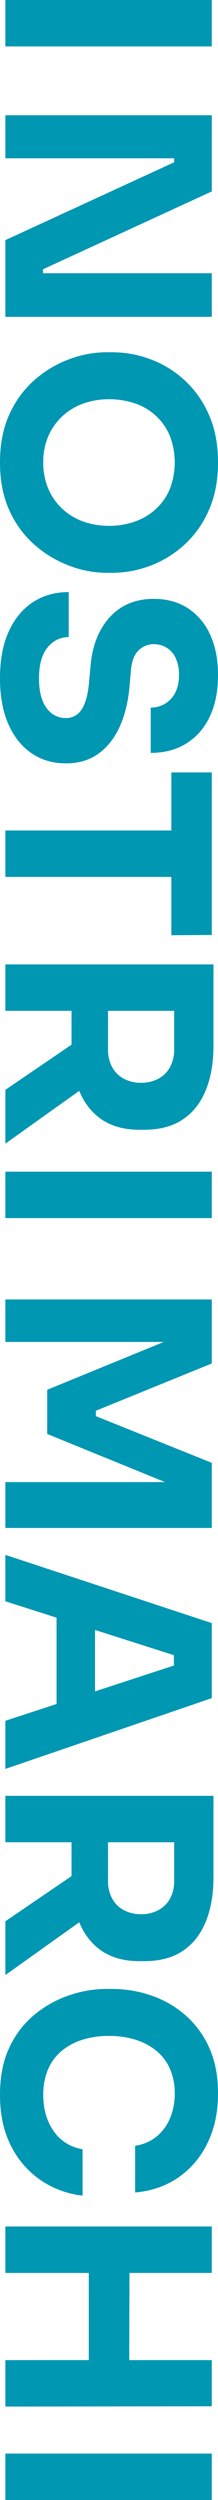
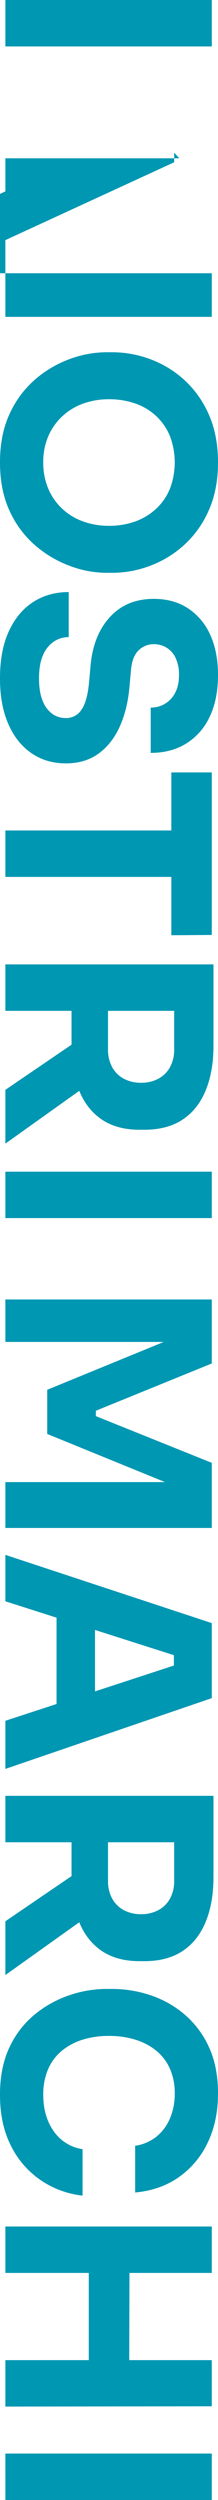
<svg xmlns="http://www.w3.org/2000/svg" width="178.386" height="2042.87" viewBox="0 0 178.386 2042.87">
-   <path id="lifeclima-brands-0097b2" d="M31.68,158.95V-9.95H69.625v168.9Zm94.187,0V-9.95h62.238l63.627,138.128H259.6l-4.627,4.165V-9.95H290.6v168.9H227.9L164.274,20.822h-7.867l4.627-4.165V158.95Zm283.659,4.4q-22.906,0-39.911-7.982A81.945,81.945,0,0,1,341.5,134.309a90.425,90.425,0,0,1-16.543-28.343,87.468,87.468,0,0,1-5.437-29.384v-5.09a89.411,89.411,0,0,1,5.669-31.119A84.825,84.825,0,0,1,342.2,12.493,83.212,83.212,0,0,1,370.424-7.52q16.89-7.519,39.1-7.52t39.1,7.52a83.211,83.211,0,0,1,28.227,20.013,86.476,86.476,0,0,1,17.121,27.88,87.822,87.822,0,0,1,5.784,31.119v5.09a85.849,85.849,0,0,1-5.553,29.384,92.3,92.3,0,0,1-16.659,28.343,81.944,81.944,0,0,1-28.111,21.055Q432.431,163.346,409.526,163.346Zm0-35.4a53.847,53.847,0,0,0,21.633-4.165,48.053,48.053,0,0,0,16.427-11.568,49.574,49.574,0,0,0,10.3-17.121,61.457,61.457,0,0,0,3.471-20.823,62.716,62.716,0,0,0-3.586-21.633,49.593,49.593,0,0,0-10.412-17.121,46.41,46.41,0,0,0-16.312-11.221,60.823,60.823,0,0,0-43.035,0A46.411,46.411,0,0,0,371.7,35.514a48.187,48.187,0,0,0-10.3,17.121,64.608,64.608,0,0,0-3.47,21.633,61.457,61.457,0,0,0,3.47,20.823,49.574,49.574,0,0,0,10.3,17.121,48.34,48.34,0,0,0,16.312,11.568A53.02,53.02,0,0,0,409.526,127.946Zm176.535,35.4q-22.906,0-38.639-7.288t-23.831-19.9q-8.1-12.61-8.1-29.037h36.788a21.755,21.755,0,0,0,3.586,12.031,24.779,24.779,0,0,0,10.99,8.908q7.4,3.355,19.2,3.355,10.643,0,17.815-2.776a23.838,23.838,0,0,0,10.874-7.751,18.673,18.673,0,0,0,3.7-11.453A14.794,14.794,0,0,0,611.511,96.6q-6.941-4.743-22.443-6.131l-12.725-1.157q-25.219-2.082-40.258-15.733T521.046,37.481q0-16.2,7.751-28A50.2,50.2,0,0,1,550.43-8.677q13.882-6.363,32.854-6.363,19.9,0,34.127,6.825a50.719,50.719,0,0,1,21.864,19.2q7.635,12.378,7.635,29.037H609.892a22,22,0,0,0-11.915-19.9q-5.9-3.239-14.692-3.239a31.661,31.661,0,0,0-14,2.776,19.246,19.246,0,0,0-8.445,7.52,20.025,20.025,0,0,0-2.776,10.3,17.49,17.49,0,0,0,5.09,12.494q5.09,5.321,16.659,6.247l12.957,1.157Q611.28,59,625.393,65.361t22.1,17.353q7.982,10.99,7.982,26.723,0,16.2-8.445,28.343T623.08,156.636Q607.578,163.346,586.061,163.346Zm124.245-4.4V18.509H748.25V158.95ZM662.875,23.136V-9.95H795.681l.231,33.086ZM819.744,158.95V-11.338h37.944V158.95Zm102.5,0L872.727,86.3h41.646L966.2,158.95Zm-74.732-54.14V74.963h41.646a29.675,29.675,0,0,0,14.461-3.355,23.41,23.41,0,0,0,9.486-9.486,29.175,29.175,0,0,0,3.355-14.229A29.175,29.175,0,0,0,913.1,33.663a23.41,23.41,0,0,0-9.486-9.486,29.675,29.675,0,0,0-14.461-3.355H847.508v-32.16h38.639q21.055,0,36.556,6.363t23.831,18.857q8.329,12.494,8.329,31.466v3.7q0,18.741-8.445,31.119t-23.831,18.51q-15.386,6.131-36.441,6.131Zm141.6,54.14V-9.95h37.945v168.9Zm104.438,0V-9.95h52.289l38.639,94.861h4.4L1227.044-9.95h53.215v168.9h-37.482V14.807l5.322.463-44.654,109.438H1167.35L1122.465,15.269l5.784-.463V158.95Zm208.7,0L1358-9.95h61.313l57.842,168.9h-39.333L1391.085,16.195l12.031,4.859h-29.847l12.494-4.859-45.58,142.755Zm42.341-41.878,11.568-31.466h66.172l11.8,31.466Zm154.555,41.878V-11.338h37.944V158.95Zm102.5,0L1552.118,86.3h41.646l51.827,72.65Zm-74.733-54.14V74.963h41.646a29.676,29.676,0,0,0,14.461-3.355,23.41,23.41,0,0,0,9.486-9.486,29.176,29.176,0,0,0,3.355-14.229,29.176,29.176,0,0,0-3.355-14.229,23.41,23.41,0,0,0-9.486-9.486,29.676,29.676,0,0,0-14.461-3.355H1526.9v-32.16h38.639q21.055,0,36.556,6.363t23.831,18.857q8.329,12.494,8.329,31.466v3.7q0,18.741-8.445,31.119t-23.831,18.51q-15.387,6.131-36.441,6.131Zm216.562,58.536q-22.905,0-39.333-7.982a76.311,76.311,0,0,1-26.839-21.055,90.257,90.257,0,0,1-15.386-28.227,94.333,94.333,0,0,1-4.974-29.5v-5.09a98.506,98.506,0,0,1,5.09-31.119,83.7,83.7,0,0,1,15.617-27.88A76.667,76.667,0,0,1,1704.243-7.52q16.08-7.519,38.06-7.52,22.905,0,40.49,8.561A71.708,71.708,0,0,1,1810.9,17.236q10.527,15.155,12.378,35.515h-38.176a36.115,36.115,0,0,0-7.4-17.353,38.161,38.161,0,0,0-14.923-11.106A51.3,51.3,0,0,0,1742.3,20.36a48.828,48.828,0,0,0-20.129,3.933A39.723,39.723,0,0,0,1707.482,35.4a50.518,50.518,0,0,0-9.024,17.006,71.993,71.993,0,0,0-3.123,21.864,71.171,71.171,0,0,0,3.123,21.633,49.582,49.582,0,0,0,9.255,17.121,39.708,39.708,0,0,0,15.155,11.106,52.429,52.429,0,0,0,20.592,3.818q17.584,0,29.731-8.561a34.826,34.826,0,0,0,14.692-23.6h37.945a75.2,75.2,0,0,1-12.378,33.9,73.488,73.488,0,0,1-28,24.525Q1767.754,163.346,1743.46,163.346Zm216.793-4.4V-9.95h37.713l.232,168.9Zm-109.206,0V-9.95h37.945v168.9ZM1882.282,90.7V57.379l84.681.231V90.7Zm154.323,68.254V-9.95h37.945v168.9Z" transform="translate(163.346 -31.68) rotate(90)" fill="#0097b2" />
+   <path id="lifeclima-brands-0097b2" d="M31.68,158.95V-9.95H69.625v168.9Zm94.187,0h62.238l63.627,138.128H259.6l-4.627,4.165V-9.95H290.6v168.9H227.9L164.274,20.822h-7.867l4.627-4.165V158.95Zm283.659,4.4q-22.906,0-39.911-7.982A81.945,81.945,0,0,1,341.5,134.309a90.425,90.425,0,0,1-16.543-28.343,87.468,87.468,0,0,1-5.437-29.384v-5.09a89.411,89.411,0,0,1,5.669-31.119A84.825,84.825,0,0,1,342.2,12.493,83.212,83.212,0,0,1,370.424-7.52q16.89-7.519,39.1-7.52t39.1,7.52a83.211,83.211,0,0,1,28.227,20.013,86.476,86.476,0,0,1,17.121,27.88,87.822,87.822,0,0,1,5.784,31.119v5.09a85.849,85.849,0,0,1-5.553,29.384,92.3,92.3,0,0,1-16.659,28.343,81.944,81.944,0,0,1-28.111,21.055Q432.431,163.346,409.526,163.346Zm0-35.4a53.847,53.847,0,0,0,21.633-4.165,48.053,48.053,0,0,0,16.427-11.568,49.574,49.574,0,0,0,10.3-17.121,61.457,61.457,0,0,0,3.471-20.823,62.716,62.716,0,0,0-3.586-21.633,49.593,49.593,0,0,0-10.412-17.121,46.41,46.41,0,0,0-16.312-11.221,60.823,60.823,0,0,0-43.035,0A46.411,46.411,0,0,0,371.7,35.514a48.187,48.187,0,0,0-10.3,17.121,64.608,64.608,0,0,0-3.47,21.633,61.457,61.457,0,0,0,3.47,20.823,49.574,49.574,0,0,0,10.3,17.121,48.34,48.34,0,0,0,16.312,11.568A53.02,53.02,0,0,0,409.526,127.946Zm176.535,35.4q-22.906,0-38.639-7.288t-23.831-19.9q-8.1-12.61-8.1-29.037h36.788a21.755,21.755,0,0,0,3.586,12.031,24.779,24.779,0,0,0,10.99,8.908q7.4,3.355,19.2,3.355,10.643,0,17.815-2.776a23.838,23.838,0,0,0,10.874-7.751,18.673,18.673,0,0,0,3.7-11.453A14.794,14.794,0,0,0,611.511,96.6q-6.941-4.743-22.443-6.131l-12.725-1.157q-25.219-2.082-40.258-15.733T521.046,37.481q0-16.2,7.751-28A50.2,50.2,0,0,1,550.43-8.677q13.882-6.363,32.854-6.363,19.9,0,34.127,6.825a50.719,50.719,0,0,1,21.864,19.2q7.635,12.378,7.635,29.037H609.892a22,22,0,0,0-11.915-19.9q-5.9-3.239-14.692-3.239a31.661,31.661,0,0,0-14,2.776,19.246,19.246,0,0,0-8.445,7.52,20.025,20.025,0,0,0-2.776,10.3,17.49,17.49,0,0,0,5.09,12.494q5.09,5.321,16.659,6.247l12.957,1.157Q611.28,59,625.393,65.361t22.1,17.353q7.982,10.99,7.982,26.723,0,16.2-8.445,28.343T623.08,156.636Q607.578,163.346,586.061,163.346Zm124.245-4.4V18.509H748.25V158.95ZM662.875,23.136V-9.95H795.681l.231,33.086ZM819.744,158.95V-11.338h37.944V158.95Zm102.5,0L872.727,86.3h41.646L966.2,158.95Zm-74.732-54.14V74.963h41.646a29.675,29.675,0,0,0,14.461-3.355,23.41,23.41,0,0,0,9.486-9.486,29.175,29.175,0,0,0,3.355-14.229A29.175,29.175,0,0,0,913.1,33.663a23.41,23.41,0,0,0-9.486-9.486,29.675,29.675,0,0,0-14.461-3.355H847.508v-32.16h38.639q21.055,0,36.556,6.363t23.831,18.857q8.329,12.494,8.329,31.466v3.7q0,18.741-8.445,31.119t-23.831,18.51q-15.386,6.131-36.441,6.131Zm141.6,54.14V-9.95h37.945v168.9Zm104.438,0V-9.95h52.289l38.639,94.861h4.4L1227.044-9.95h53.215v168.9h-37.482V14.807l5.322.463-44.654,109.438H1167.35L1122.465,15.269l5.784-.463V158.95Zm208.7,0L1358-9.95h61.313l57.842,168.9h-39.333L1391.085,16.195l12.031,4.859h-29.847l12.494-4.859-45.58,142.755Zm42.341-41.878,11.568-31.466h66.172l11.8,31.466Zm154.555,41.878V-11.338h37.944V158.95Zm102.5,0L1552.118,86.3h41.646l51.827,72.65Zm-74.733-54.14V74.963h41.646a29.676,29.676,0,0,0,14.461-3.355,23.41,23.41,0,0,0,9.486-9.486,29.176,29.176,0,0,0,3.355-14.229,29.176,29.176,0,0,0-3.355-14.229,23.41,23.41,0,0,0-9.486-9.486,29.676,29.676,0,0,0-14.461-3.355H1526.9v-32.16h38.639q21.055,0,36.556,6.363t23.831,18.857q8.329,12.494,8.329,31.466v3.7q0,18.741-8.445,31.119t-23.831,18.51q-15.387,6.131-36.441,6.131Zm216.562,58.536q-22.905,0-39.333-7.982a76.311,76.311,0,0,1-26.839-21.055,90.257,90.257,0,0,1-15.386-28.227,94.333,94.333,0,0,1-4.974-29.5v-5.09a98.506,98.506,0,0,1,5.09-31.119,83.7,83.7,0,0,1,15.617-27.88A76.667,76.667,0,0,1,1704.243-7.52q16.08-7.519,38.06-7.52,22.905,0,40.49,8.561A71.708,71.708,0,0,1,1810.9,17.236q10.527,15.155,12.378,35.515h-38.176a36.115,36.115,0,0,0-7.4-17.353,38.161,38.161,0,0,0-14.923-11.106A51.3,51.3,0,0,0,1742.3,20.36a48.828,48.828,0,0,0-20.129,3.933A39.723,39.723,0,0,0,1707.482,35.4a50.518,50.518,0,0,0-9.024,17.006,71.993,71.993,0,0,0-3.123,21.864,71.171,71.171,0,0,0,3.123,21.633,49.582,49.582,0,0,0,9.255,17.121,39.708,39.708,0,0,0,15.155,11.106,52.429,52.429,0,0,0,20.592,3.818q17.584,0,29.731-8.561a34.826,34.826,0,0,0,14.692-23.6h37.945a75.2,75.2,0,0,1-12.378,33.9,73.488,73.488,0,0,1-28,24.525Q1767.754,163.346,1743.46,163.346Zm216.793-4.4V-9.95h37.713l.232,168.9Zm-109.206,0V-9.95h37.945v168.9ZM1882.282,90.7V57.379l84.681.231V90.7Zm154.323,68.254V-9.95h37.945v168.9Z" transform="translate(163.346 -31.68) rotate(90)" fill="#0097b2" />
</svg>